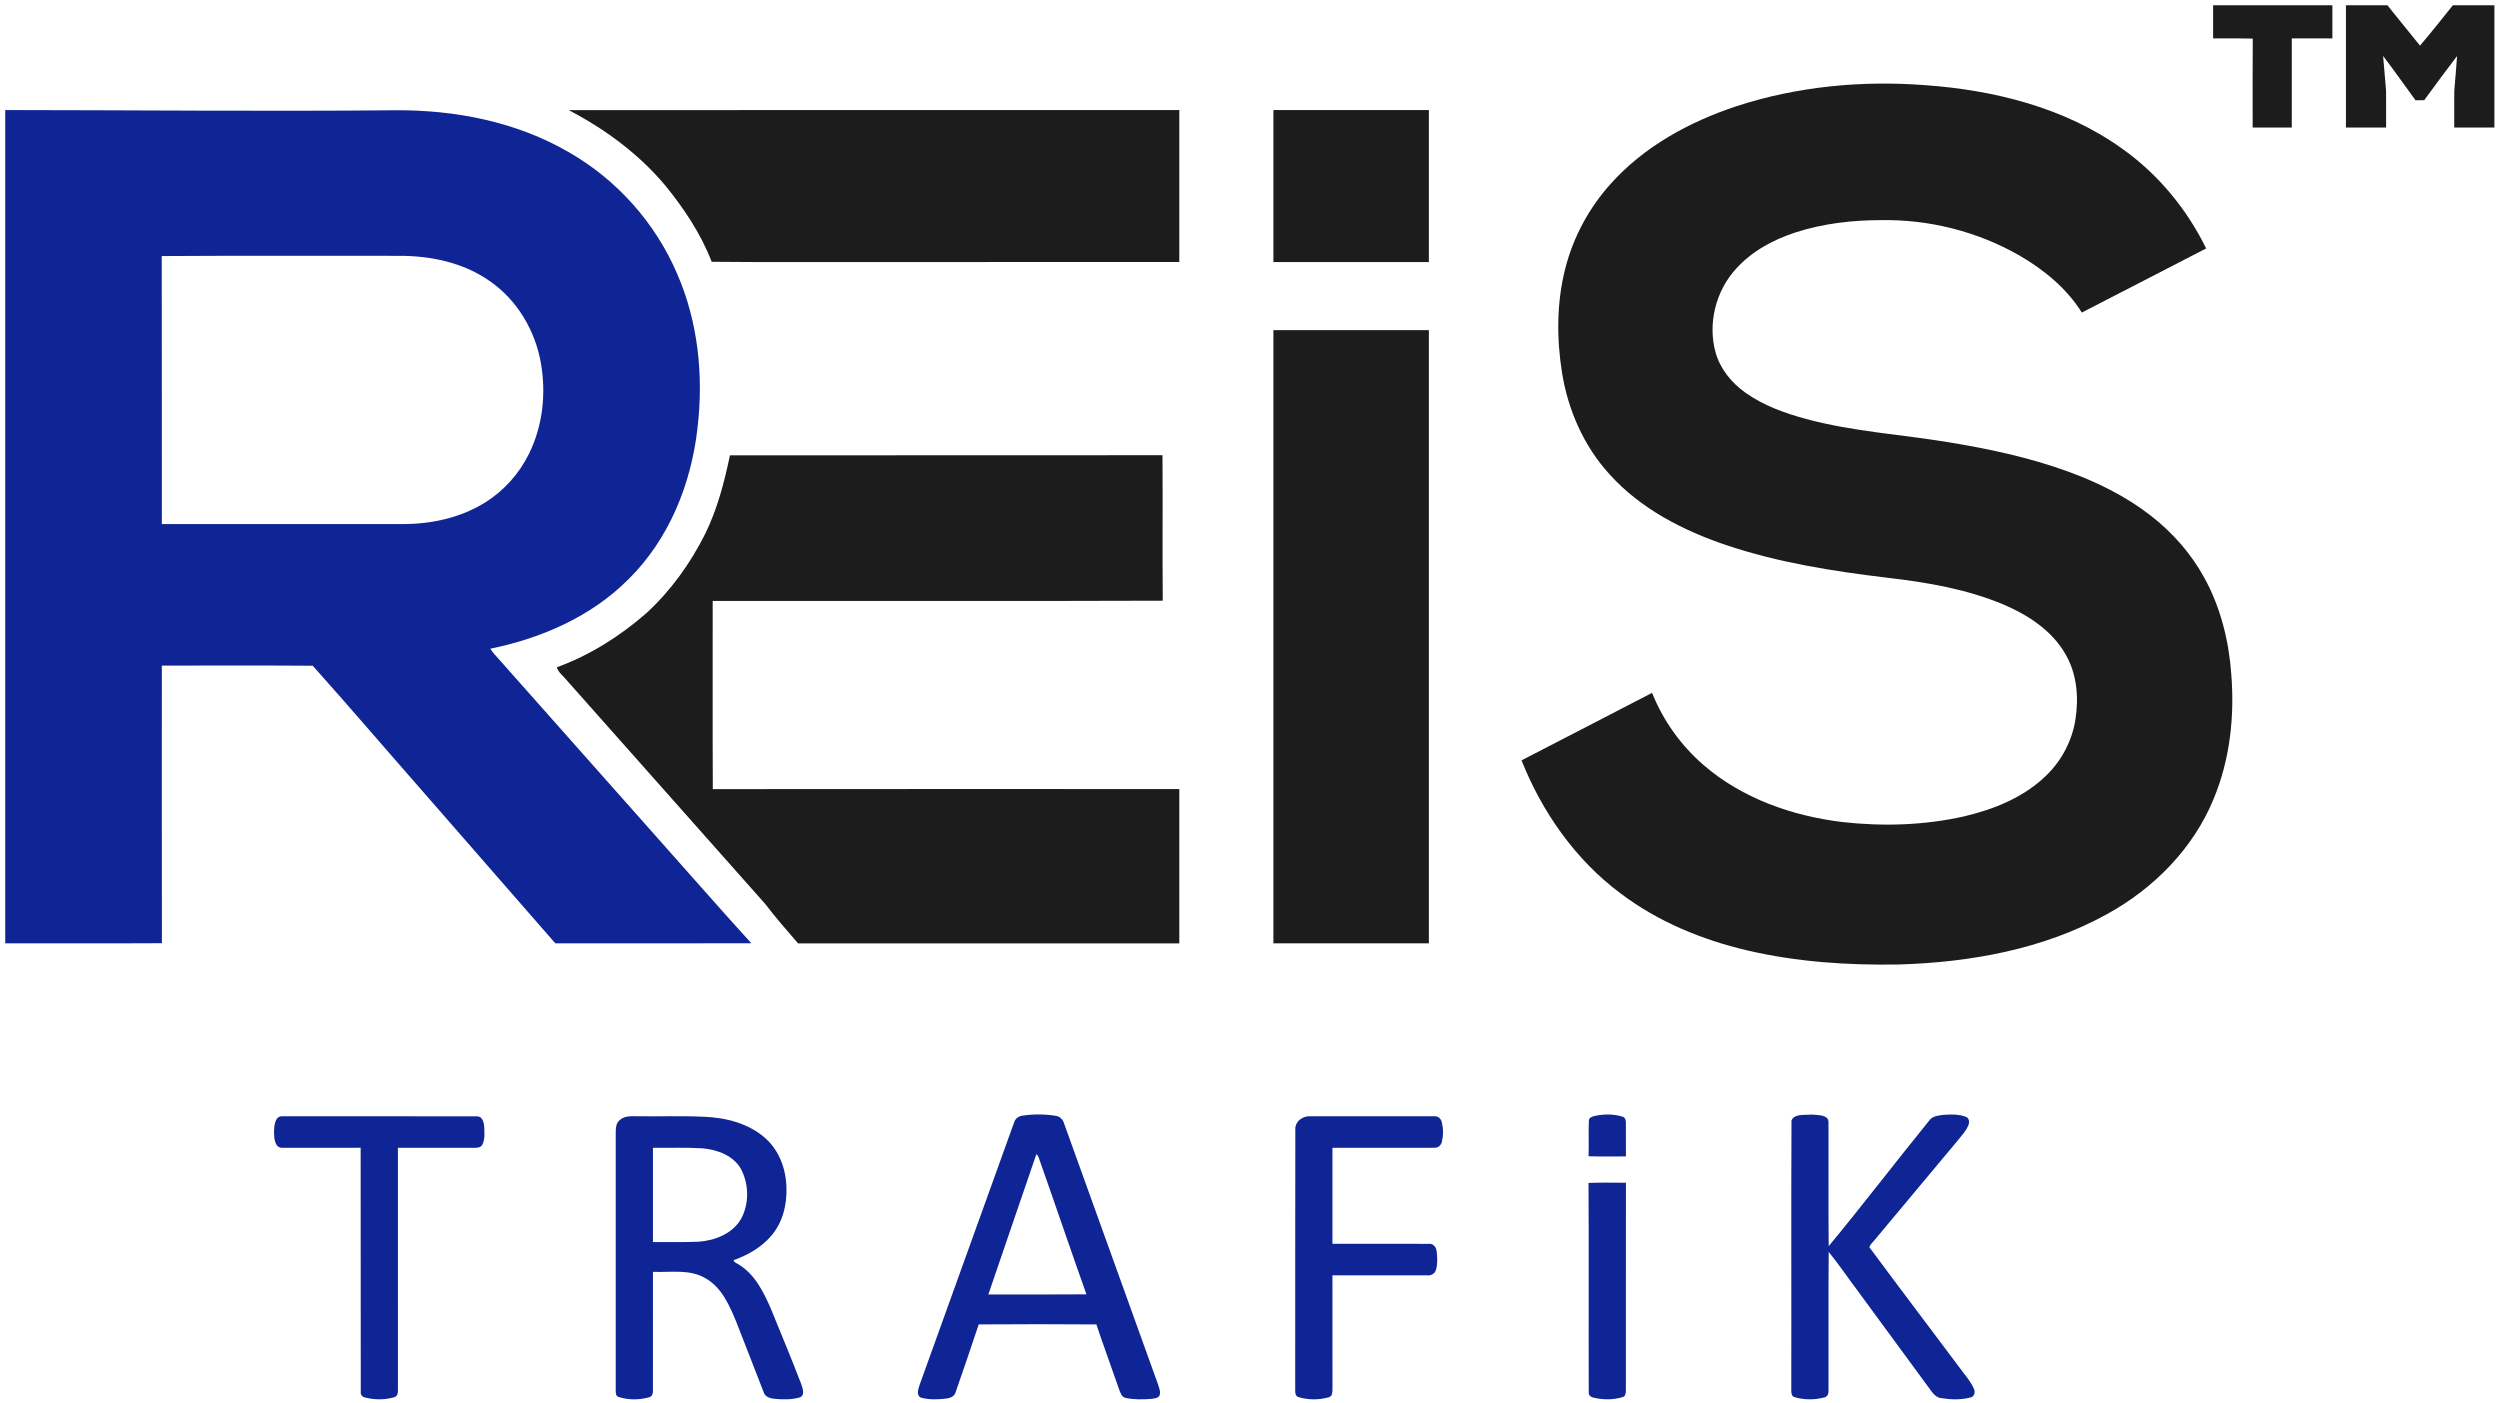
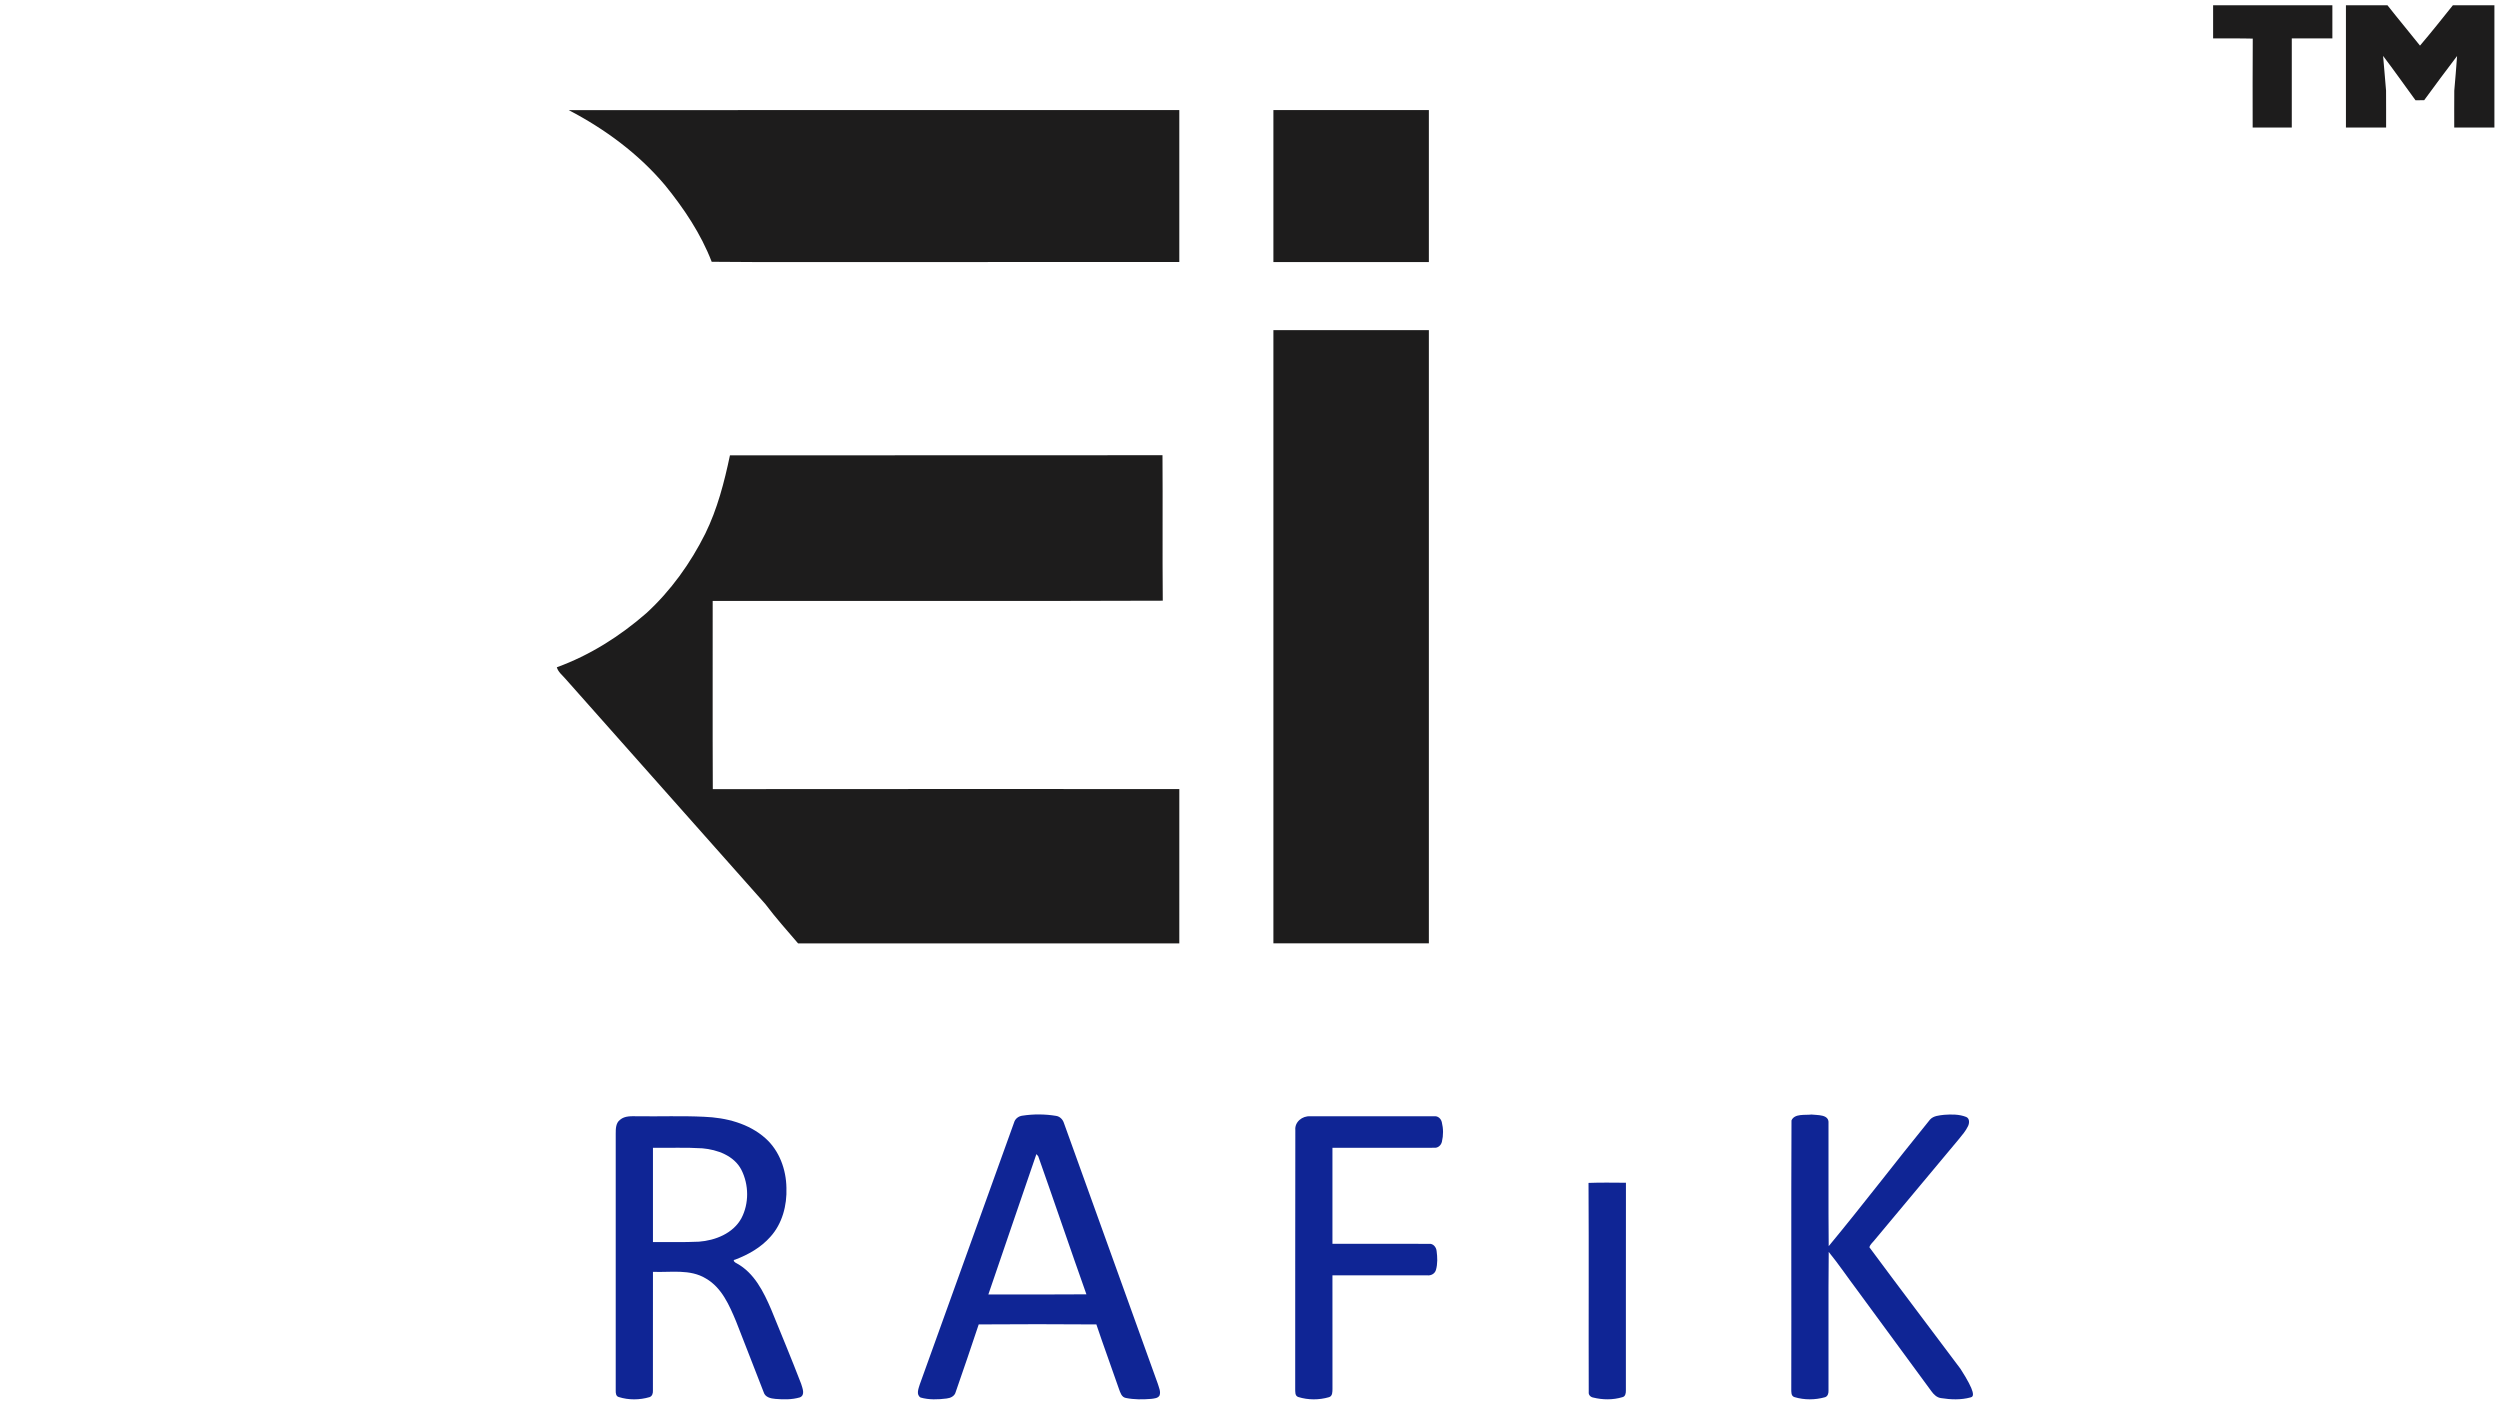
<svg xmlns="http://www.w3.org/2000/svg" width="800px" height="449px" viewBox="0 0 800 449" version="1.1">
  <g id="surface1">
    <path style=" stroke:none;fill-rule:nonzero;fill:rgb(11.373%,10.98%,10.98%);fill-opacity:1;" d="M 708.195 1.676 C 720.918 1.684 733.641 1.676 746.359 1.676 C 746.359 5.223 746.359 8.758 746.359 12.297 C 742.027 12.293 737.695 12.297 733.371 12.297 C 733.363 21.801 733.371 31.305 733.371 40.809 C 729.195 40.801 725.02 40.809 720.852 40.809 C 720.867 31.32 720.793 21.836 720.883 12.355 C 716.652 12.242 712.422 12.32 708.195 12.297 C 708.188 8.754 708.188 5.215 708.195 1.676 Z M 708.195 1.676 " />
    <path style=" stroke:none;fill-rule:nonzero;fill:rgb(11.373%,10.98%,10.98%);fill-opacity:1;" d="M 750.699 1.676 C 755.125 1.676 759.547 1.676 763.98 1.676 C 767.395 6.027 770.957 10.262 774.398 14.598 C 778.004 10.371 781.457 6.016 784.93 1.676 C 789.352 1.676 793.777 1.684 798.211 1.676 C 798.211 14.719 798.211 27.766 798.211 40.809 C 793.926 40.809 789.637 40.809 785.355 40.809 C 785.379 36.871 785.309 32.938 785.371 29.008 C 785.707 25.312 785.992 21.613 786.266 17.918 C 782.723 22.602 779.199 27.309 775.742 32.055 C 774.809 32.078 773.879 32.086 772.969 32.094 C 769.504 27.359 766.133 22.555 762.59 17.887 C 762.969 21.59 763.176 25.312 763.539 29.02 C 763.59 32.949 763.531 36.879 763.555 40.809 C 759.27 40.809 754.98 40.809 750.699 40.809 C 750.699 27.766 750.699 14.719 750.699 1.676 Z M 750.699 1.676 " />
-     <path style=" stroke:none;fill-rule:nonzero;fill:rgb(11.373%,10.98%,10.98%);fill-opacity:1;" d="M 555.641 34 C 575.023 27.656 595.703 25.699 615.996 27.246 C 638.188 28.832 660.805 34.441 679.105 47.59 C 690.586 55.719 699.797 66.887 705.969 79.504 C 692.723 86.375 679.434 93.164 666.176 100.02 C 661.32 92.219 654.004 86.277 646.137 81.711 C 632.793 74.09 617.367 70.18 602.02 70.441 C 592.762 70.445 583.434 71.504 574.605 74.359 C 567.48 76.684 560.605 80.359 555.551 85.992 C 549.055 93.059 546.41 103.523 548.988 112.797 C 550.469 118.086 554.125 122.531 558.551 125.672 C 564.348 129.797 571.156 132.219 577.973 134.078 C 592.793 138.07 608.184 139 623.285 141.48 C 636.328 143.594 649.316 146.371 661.762 150.891 C 671.125 154.309 680.195 158.766 688.098 164.891 C 695.16 170.332 701.18 177.164 705.445 185 C 710.613 194.426 713.242 205.086 714.012 215.762 C 715.094 229.203 713.602 243.035 708.395 255.555 C 701.906 271.508 689.156 284.348 674.176 292.559 C 653.906 303.77 630.516 307.961 607.578 308.637 C 591.309 308.918 574.918 307.836 559.043 304.113 C 544.539 300.711 530.445 294.867 518.52 285.848 C 504.129 275.109 493.488 259.902 486.887 243.312 C 500.844 236.172 514.73 228.887 528.668 221.711 C 532.18 230.566 537.887 238.52 545.082 244.758 C 557.457 255.508 573.551 261.125 589.648 263.066 C 602.59 264.496 615.82 264.113 628.543 261.234 C 638.172 258.957 647.797 255.078 654.938 248.02 C 659.777 243.305 663.039 237.027 664.121 230.359 C 665.25 223.281 664.641 215.656 660.969 209.367 C 656.625 201.754 648.938 196.762 641.047 193.414 C 629.273 188.492 616.574 186.336 603.969 184.883 C 586.512 182.785 569.012 180.035 552.305 174.406 C 538.469 169.723 524.957 162.77 515.062 151.785 C 506.871 142.84 501.805 131.316 499.867 119.398 C 498.082 108.246 498.098 96.68 500.945 85.703 C 503.512 75.73 508.559 66.438 515.445 58.793 C 526.125 46.883 540.586 38.973 555.641 34 Z M 555.641 34 " />
    <path style=" stroke:none;fill-rule:nonzero;fill:rgb(11.373%,10.98%,10.98%);fill-opacity:1;" d="M 182.012 35.25 C 247.133 35.184 312.258 35.242 377.379 35.223 C 377.379 51.43 377.379 67.641 377.379 83.848 C 345.121 83.852 312.863 83.848 280.598 83.852 C 262.98 83.797 245.359 83.953 227.742 83.773 C 224.293 74.801 218.871 66.73 212.844 59.301 C 204.375 49.242 193.629 41.305 182.012 35.25 Z M 182.012 35.25 " />
    <path style=" stroke:none;fill-rule:nonzero;fill:rgb(11.373%,10.98%,10.98%);fill-opacity:1;" d="M 407.488 35.219 C 424.074 35.223 440.652 35.219 457.238 35.219 C 457.234 51.43 457.238 67.641 457.238 83.852 C 440.652 83.848 424.074 83.852 407.488 83.852 C 407.496 67.641 407.488 51.43 407.488 35.219 Z M 407.488 35.219 " />
    <path style=" stroke:none;fill-rule:nonzero;fill:rgb(11.373%,10.98%,10.98%);fill-opacity:1;" d="M 407.488 105.652 C 424.074 105.652 440.652 105.66 457.238 105.652 C 457.238 171.059 457.234 236.465 457.238 301.867 C 440.652 301.863 424.07 301.867 407.488 301.863 C 407.496 236.465 407.496 171.059 407.488 105.652 Z M 407.488 105.652 " />
    <path style=" stroke:none;fill-rule:nonzero;fill:rgb(11.373%,10.98%,10.98%);fill-opacity:1;" d="M 225.68 170.785 C 229.57 162.875 231.773 154.301 233.582 145.711 C 279.719 145.641 325.859 145.746 371.996 145.656 C 372.113 161.18 371.941 176.703 372.086 192.223 C 324.082 192.402 276.066 192.246 228.059 192.301 C 228.082 212.375 228.004 232.449 228.098 252.52 C 277.859 252.457 327.617 252.5 377.383 252.496 C 377.379 268.957 377.383 285.426 377.379 301.891 C 336.715 301.891 296.047 301.902 255.383 301.883 C 251.844 297.742 248.199 293.68 244.926 289.324 C 223.562 265.27 202.227 241.191 180.867 217.133 C 179.879 216.016 178.613 215.02 178.18 213.531 C 188.746 209.691 198.391 203.582 206.844 196.203 C 214.656 189.035 220.949 180.258 225.68 170.785 Z M 225.68 170.785 " />
-     <path style=" stroke:none;fill-rule:nonzero;fill:rgb(5.882%,14.51%,58.431%);fill-opacity:1;" d="M 1.676 35.219 C 43.219 35.242 84.77 35.676 126.312 35.281 C 145.602 35.133 165.301 38.957 182.098 48.75 C 197.352 57.504 209.664 71.258 216.605 87.426 C 223.402 102.902 225.176 120.25 223.203 136.941 C 221.207 154.871 214.051 172.645 201.047 185.418 C 189.18 197.328 173.191 204.27 156.902 207.586 C 157.734 208.941 158.875 210.066 159.922 211.262 C 176.395 229.816 192.863 248.383 209.324 266.941 C 219.711 278.562 229.934 290.336 240.43 301.844 C 219.523 301.895 198.613 301.852 177.703 301.867 C 163.453 285.574 149.246 269.242 135.008 252.938 C 123.336 239.66 111.855 226.195 100.074 213.035 C 83.98 212.918 67.883 213.02 51.789 212.984 C 51.793 242.594 51.742 272.211 51.812 301.824 C 35.102 301.922 18.391 301.84 1.676 301.867 C 1.676 212.984 1.676 124.102 1.676 35.219 M 51.754 81.941 C 51.82 110.527 51.754 139.117 51.789 167.703 C 77.379 167.699 102.969 167.711 128.559 167.699 C 137.809 167.762 147.273 165.766 155.188 160.824 C 161.23 157.078 166.145 151.582 169.273 145.211 C 173.688 136.297 174.801 125.941 173.09 116.203 C 171.27 105.766 165.457 95.922 156.645 89.895 C 148.188 83.965 137.652 81.801 127.461 81.867 C 102.227 81.914 76.988 81.766 51.754 81.941 Z M 51.754 81.941 " />
    <path style=" stroke:none;fill-rule:nonzero;fill:rgb(5.882%,14.51%,58.431%);fill-opacity:1;" d="M 327.223 357.008 C 330.75 356.473 334.383 356.496 337.902 357.074 C 339.168 357.242 340.113 358.242 340.477 359.43 C 350.496 387.211 360.484 415.012 370.496 442.801 C 370.832 443.996 371.516 445.281 371.055 446.547 C 370.535 447.473 369.352 447.5 368.43 447.637 C 365.711 447.859 362.941 447.898 360.262 447.344 C 358.875 447.094 358.496 445.594 358.07 444.473 C 355.695 437.574 353.152 430.738 350.84 423.816 C 338.289 423.715 325.734 423.727 313.188 423.812 C 310.801 431.051 308.305 438.262 305.812 445.469 C 305.484 446.781 304.16 447.383 302.922 447.52 C 300.168 447.875 297.277 447.977 294.582 447.207 C 293.09 446.293 293.926 444.344 294.316 443.047 C 304.375 415.113 314.414 387.168 324.492 359.238 C 324.836 357.98 325.953 357.148 327.223 357.008 M 331.648 369.312 C 326.539 384.281 321.363 399.238 316.277 414.219 C 326.734 414.219 337.195 414.281 347.652 414.184 C 342.43 399.484 337.434 384.703 332.234 369.996 C 332.09 369.828 331.793 369.48 331.648 369.312 Z M 331.648 369.312 " />
-     <path style=" stroke:none;fill-rule:nonzero;fill:rgb(5.882%,14.51%,58.431%);fill-opacity:1;" d="M 510.223 357.121 C 513.148 356.465 516.277 356.434 519.16 357.32 C 520.102 357.527 520.309 358.547 520.281 359.375 C 520.312 362.934 520.258 366.488 520.297 370.051 C 516.312 370.051 512.32 370.141 508.34 370 C 508.473 366.188 508.266 362.363 508.441 358.559 C 508.445 357.633 509.492 357.316 510.223 357.121 Z M 510.223 357.121 " />
-     <path style=" stroke:none;fill-rule:nonzero;fill:rgb(5.882%,14.51%,58.431%);fill-opacity:1;" d="M 573.277 358.535 C 574.25 356.27 577.629 356.906 579.68 356.652 C 581.582 356.902 585.355 356.527 585.121 359.418 C 585.172 372.531 585.055 385.652 585.184 398.773 C 596.203 385.461 606.691 371.688 617.598 358.277 C 618.719 357.027 620.535 356.938 622.098 356.742 C 624.453 356.566 626.953 356.535 629.195 357.43 C 630.309 357.91 630.23 359.379 629.793 360.316 C 629.051 361.91 627.875 363.242 626.773 364.594 C 617.855 375.254 608.965 385.941 600.043 396.605 C 599.445 397.438 598.461 398.117 598.207 399.129 C 607.844 412.156 617.664 425.059 627.363 438.039 C 628.871 440.133 630.672 442.074 631.688 444.484 C 632.152 445.508 631.781 446.949 630.559 447.176 C 627.484 448.016 624.219 447.883 621.102 447.391 C 619.77 447.211 618.785 446.215 618.043 445.184 C 610.152 434.422 602.246 423.664 594.348 412.906 C 591.27 408.824 588.414 404.574 585.191 400.613 C 585.035 415.414 585.184 430.227 585.121 445.035 C 585.152 445.859 584.898 446.812 584.023 447.105 C 580.855 448 577.395 448.027 574.238 447.078 C 573.074 446.73 573.23 445.371 573.207 444.438 C 573.277 415.805 573.141 387.16 573.277 358.535 Z M 573.277 358.535 " />
-     <path style=" stroke:none;fill-rule:nonzero;fill:rgb(5.882%,14.51%,58.431%);fill-opacity:1;" d="M 87.68 362.23 C 87.758 360.367 87.848 356.98 90.504 357.215 C 111.23 357.223 131.957 357.172 152.684 357.238 C 154.387 357.215 154.875 359.234 154.953 360.594 C 155.008 362.461 155.242 364.488 154.371 366.223 C 153.875 367.352 152.492 367.293 151.465 367.305 C 143.422 367.289 135.379 367.301 127.332 367.301 C 127.328 392.629 127.316 417.965 127.34 443.297 C 127.207 444.551 127.797 446.551 126.227 447.094 C 123.191 448 119.887 447.984 116.824 447.199 C 115.98 447.051 115.34 446.352 115.445 445.473 C 115.387 419.41 115.465 393.344 115.406 367.285 C 107.105 367.305 98.809 367.305 90.508 367.289 C 87.832 367.48 87.715 364.121 87.68 362.23 Z M 87.68 362.23 " />
+     <path style=" stroke:none;fill-rule:nonzero;fill:rgb(5.882%,14.51%,58.431%);fill-opacity:1;" d="M 573.277 358.535 C 574.25 356.27 577.629 356.906 579.68 356.652 C 581.582 356.902 585.355 356.527 585.121 359.418 C 585.172 372.531 585.055 385.652 585.184 398.773 C 596.203 385.461 606.691 371.688 617.598 358.277 C 618.719 357.027 620.535 356.938 622.098 356.742 C 624.453 356.566 626.953 356.535 629.195 357.43 C 630.309 357.91 630.23 359.379 629.793 360.316 C 629.051 361.91 627.875 363.242 626.773 364.594 C 617.855 375.254 608.965 385.941 600.043 396.605 C 599.445 397.438 598.461 398.117 598.207 399.129 C 607.844 412.156 617.664 425.059 627.363 438.039 C 632.152 445.508 631.781 446.949 630.559 447.176 C 627.484 448.016 624.219 447.883 621.102 447.391 C 619.77 447.211 618.785 446.215 618.043 445.184 C 610.152 434.422 602.246 423.664 594.348 412.906 C 591.27 408.824 588.414 404.574 585.191 400.613 C 585.035 415.414 585.184 430.227 585.121 445.035 C 585.152 445.859 584.898 446.812 584.023 447.105 C 580.855 448 577.395 448.027 574.238 447.078 C 573.074 446.73 573.23 445.371 573.207 444.438 C 573.277 415.805 573.141 387.16 573.277 358.535 Z M 573.277 358.535 " />
    <path style=" stroke:none;fill-rule:nonzero;fill:rgb(5.882%,14.51%,58.431%);fill-opacity:1;" d="M 198.418 358.328 C 199.977 356.996 202.129 357.199 204.043 357.203 C 211.117 357.305 218.199 357.02 225.27 357.367 C 232.309 357.625 239.664 359.496 245.008 364.305 C 249.418 368.277 251.57 374.262 251.656 380.113 C 251.863 385.707 250.336 391.574 246.512 395.789 C 243.512 399.188 239.48 401.477 235.281 403.07 C 234.129 403.207 235.32 404.129 235.758 404.273 C 241.375 407.344 244.355 413.379 246.781 419.031 C 250.004 426.941 253.293 434.828 256.359 442.801 C 256.758 444.141 257.781 446.43 255.953 447.168 C 253.426 447.906 250.723 447.871 248.121 447.648 C 246.641 447.531 244.828 447.121 244.367 445.484 C 241.387 437.953 238.543 430.367 235.547 422.848 C 233.387 417.695 230.984 412.078 225.918 409.137 C 220.809 405.996 214.613 407.234 208.945 406.988 C 208.926 419.656 208.953 432.336 208.934 445.008 C 208.977 445.836 208.727 446.785 207.844 447.082 C 204.672 448.016 201.168 448.051 198.016 447.051 C 197.07 446.809 197.016 445.754 197.031 444.969 C 197.039 417.57 197.039 390.168 197.031 362.773 C 197.031 361.219 197.039 359.352 198.418 358.328 M 208.945 367.301 C 208.934 377.352 208.938 387.402 208.945 397.453 C 213.84 397.414 218.746 397.57 223.645 397.34 C 228.906 396.945 234.562 394.703 237.227 389.879 C 239.742 385.117 239.66 379.09 237.227 374.309 C 234.867 369.793 229.562 367.887 224.77 367.461 C 219.496 367.137 214.215 367.363 208.945 367.301 Z M 208.945 367.301 " />
    <path style=" stroke:none;fill-rule:nonzero;fill:rgb(5.882%,14.51%,58.431%);fill-opacity:1;" d="M 414.504 361.633 C 414.254 359.016 416.754 357.047 419.23 357.215 C 432.461 357.203 445.695 357.203 458.934 357.215 C 460.117 357.035 461.141 357.988 461.379 359.105 C 461.891 361.141 461.902 363.312 461.41 365.355 C 461.168 366.473 460.141 367.406 458.953 367.285 C 448.098 367.316 437.238 367.285 426.383 367.301 C 426.379 377.535 426.379 387.777 426.383 398.02 C 436.691 398.027 447.004 397.996 457.316 398.027 C 458.629 397.891 459.598 399.102 459.715 400.32 C 459.977 402.316 460.066 404.426 459.504 406.379 C 459.16 407.582 457.934 408.254 456.73 408.109 C 446.613 408.109 436.5 408.102 426.383 408.109 C 426.379 420.211 426.371 432.312 426.391 444.422 C 426.371 445.379 426.438 446.766 425.277 447.098 C 422.105 448.027 418.598 448.031 415.445 447.043 C 414.316 446.676 414.5 445.328 414.465 444.41 C 414.504 416.816 414.426 389.227 414.504 361.633 Z M 414.504 361.633 " />
    <path style=" stroke:none;fill-rule:nonzero;fill:rgb(5.882%,14.51%,58.431%);fill-opacity:1;" d="M 508.328 378.531 C 512.32 378.367 516.312 378.469 520.301 378.477 C 520.258 400.656 520.309 422.84 520.281 445.02 C 520.285 445.832 520.133 446.875 519.184 447.09 C 516.164 448 512.879 447.977 509.828 447.215 C 508.965 447.066 508.273 446.355 508.395 445.457 C 508.324 423.152 508.461 400.836 508.328 378.531 Z M 508.328 378.531 " />
  </g>
</svg>